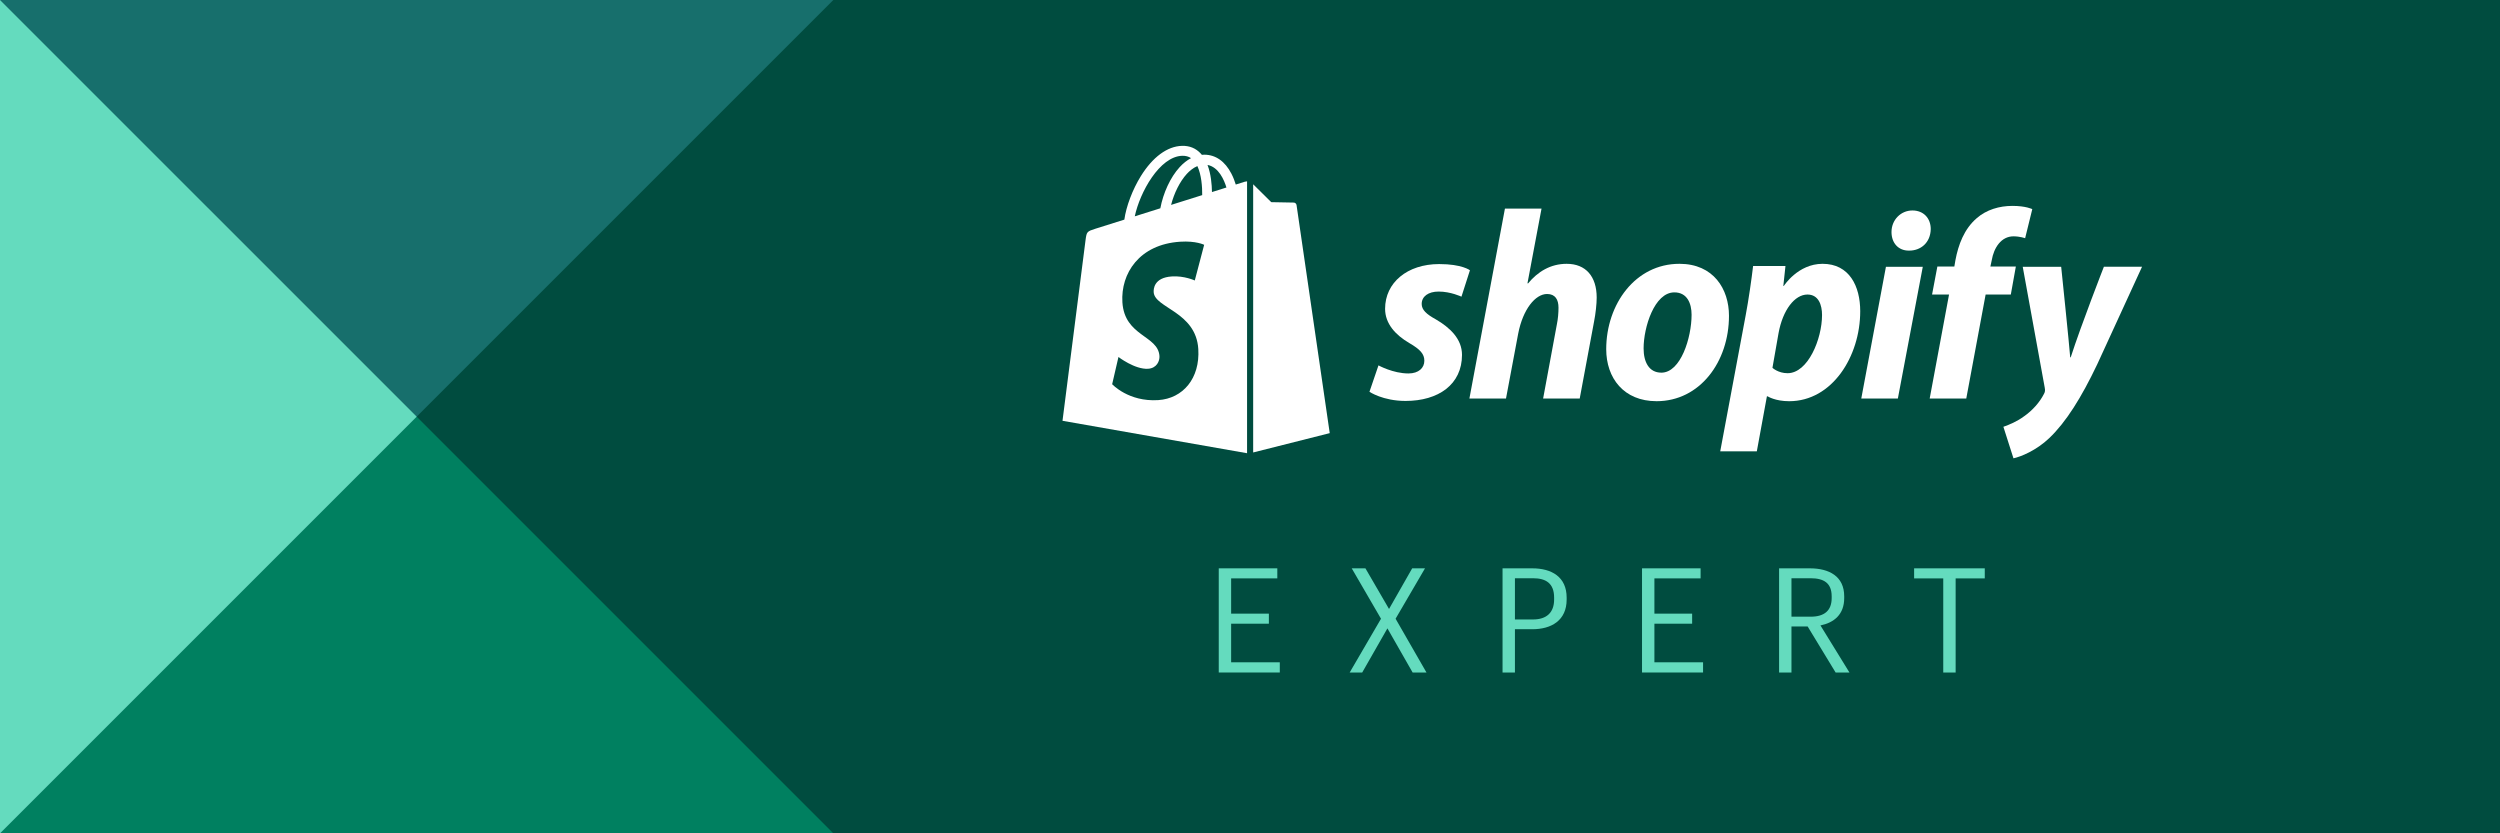
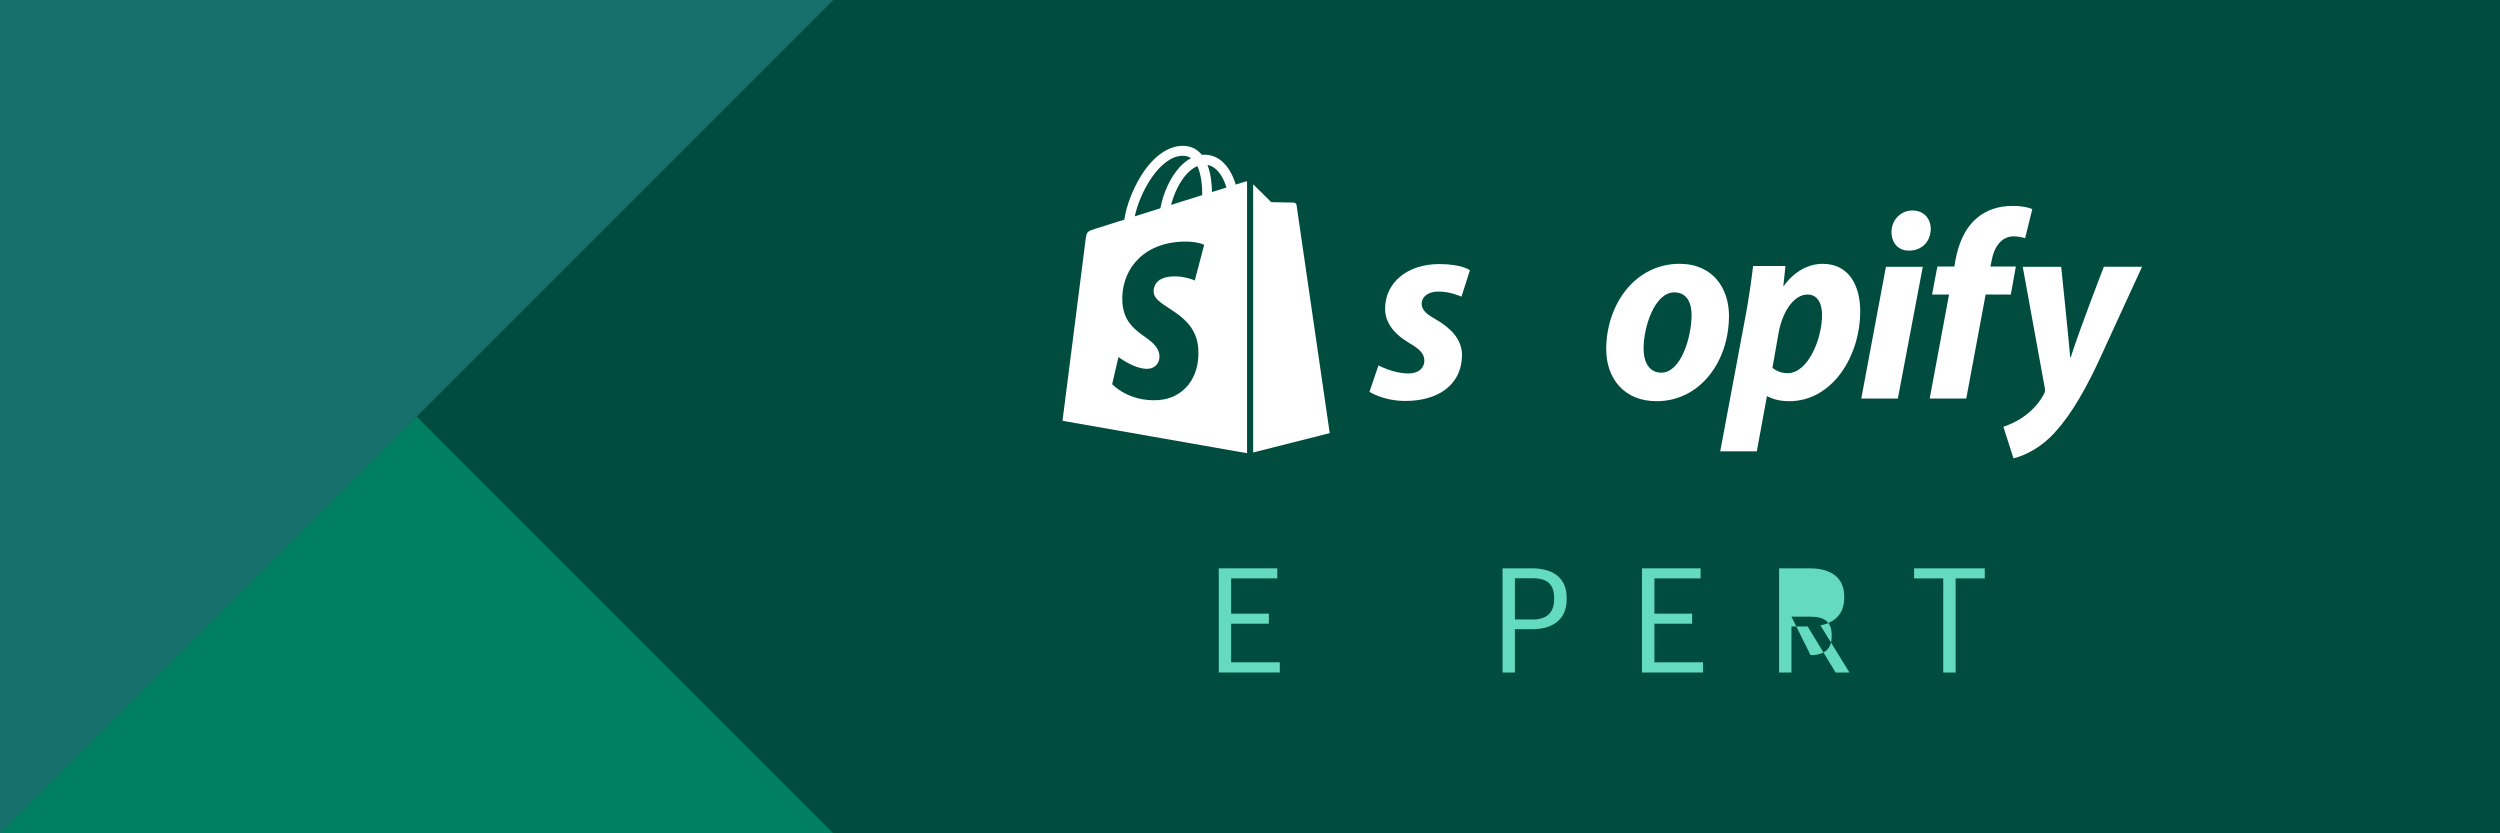
<svg xmlns="http://www.w3.org/2000/svg" fill="none" height="80" viewBox="0 0 240 80" width="240">
  <rect x="0" y="0" width="240" height="80" fill="#333333" stroke="none" />
  <clipPath id="a">
    <path d="m0 0h240v80h-240z" />
  </clipPath>
  <g clip-path="url(#a)">
    <path d="m0 0h240v80h-240z" fill="#004c3f" />
    <g fill="#fff">
      <path d="m137.83 30.654c-.89-.491-1.348-.905-1.348-1.474 0-.724.636-1.19 1.629-1.19 1.156 0 2.189.491 2.189.491l.814-2.535s-.749-.595-2.953-.595c-3.067 0-5.192 1.785-5.192 4.294 0 1.423.992 2.509 2.316 3.284 1.07.62 1.452 1.06 1.452 1.707 0 .672-.535 1.216-1.527 1.216-1.48 0-2.876-.776-2.876-.776l-.866 2.535s1.291.879 3.462.879c3.156 0 5.422-1.578 5.422-4.423-.001-1.525-1.146-2.611-2.522-3.413z" />
-       <path d="m150.405 25.326c-1.553 0-2.775.75-3.716 1.888l-.051-.026 1.349-7.164h-3.513l-3.411 18.234h3.513l1.171-6.233c.458-2.354 1.654-3.802 2.774-3.802.789 0 1.095.543 1.095 1.319 0 .491-.051 1.086-.153 1.578l-1.323 7.138h3.513l1.374-7.371c.153-.776.255-1.707.255-2.328-.002-2.018-1.045-3.233-2.877-3.233z" />
      <path d="m161.222 25.326c-4.226 0-7.025 3.88-7.025 8.198 0 2.767 1.68 4.991 4.836 4.991 4.149 0 6.949-3.776 6.949-8.199 0-2.56-1.477-4.991-4.76-4.991zm-1.731 10.449c-1.196 0-1.705-1.034-1.705-2.328 0-2.043 1.043-5.379 2.952-5.379 1.248 0 1.654 1.087 1.654 2.147 0 2.198-1.042 5.561-2.901 5.561z" />
      <path d="m174.967 25.326c-2.371 0-3.717 2.121-3.717 2.121h-.05l.204-1.914h-3.106c-.152 1.294-.433 3.259-.712 4.733l-2.444 13.061h3.513l.967-5.276h.076s.721.465 2.062.465c4.123 0 6.821-4.293 6.821-8.639 0-2.404-1.044-4.551-3.614-4.551zm-3.36 10.501c-.912 0-1.452-.517-1.452-.517l.586-3.336c.408-2.224 1.553-3.699 2.775-3.699 1.069 0 1.4 1.008 1.4 1.966 0 2.302-1.349 5.586-3.309 5.586z" />
      <path d="m183.595 20.205c-1.12 0-2.011.905-2.011 2.069 0 1.06.662 1.785 1.655 1.785h.051c1.094 0 2.036-.75 2.061-2.069 0-1.034-.687-1.785-1.756-1.785z" />
      <path d="m178.683 38.258h3.512l2.393-12.647h-3.538z" />
      <path d="m193.522 25.585h-2.444l.127-.595c.204-1.216.917-2.302 2.087-2.302.625 0 1.12.181 1.12.181l.687-2.793s-.61-.31-1.909-.31c-1.247 0-2.494.362-3.436 1.19-1.196 1.034-1.756 2.534-2.036 4.035l-.101.595h-1.63l-.509 2.69h1.63l-1.858 9.983h3.512l1.858-9.983h2.418z" />
      <path d="m201.972 25.611s-2.196 5.621-3.182 8.69h-.051c-.067-.988-.866-8.69-.866-8.69h-3.691l2.114 11.612c.051.258.026.414-.077.595-.407.801-1.094 1.578-1.909 2.147-.661.491-1.4.801-1.985 1.008l.967 3.026c.713-.155 2.189-.75 3.436-1.94 1.604-1.526 3.08-3.88 4.607-7.087l4.301-9.363h-3.664z" />
      <path d="m120.304 43.437 7.35-1.856s-3.164-21.742-3.185-21.892c-.02-.149-.148-.232-.255-.241-.105-.009-2.175-.041-2.175-.041s-1.261-1.245-1.735-1.716z" />
      <path d="m119.504 17.443c-.002.001-.325.102-.87.274-.091-.3-.225-.669-.416-1.039-.616-1.195-1.518-1.827-2.609-1.828-.002 0-.002 0-.004 0-.076 0-.151.007-.227.014-.032-.039-.064-.078-.098-.116-.475-.516-1.084-.768-1.814-.746-1.408.041-2.81 1.075-3.948 2.91-.8 1.292-1.409 2.914-1.581 4.171-1.617.509-2.748.865-2.773.873-.816.261-.842.286-.949 1.068-.079.591-2.215 17.372-2.215 17.372l17.718 3.113v-26.102c-.087.006-.165.022-.214.037zm-4.092 1.288c-.938.295-1.961.617-2.988.94.289-1.124.837-2.242 1.509-2.976.25-.273.6-.577 1.015-.751.389.826.474 1.996.464 2.786zm-1.918-3.776c.33-.007.609.066.846.225-.38.201-.748.489-1.093.866-.895.975-1.58 2.489-1.854 3.949-.852.268-1.686.531-2.454.772.485-2.299 2.381-5.748 4.555-5.812zm-2.74 13.095c.095 1.532 4.061 1.866 4.283 5.454.175 2.822-1.473 4.753-3.848 4.906-2.851.183-4.421-1.527-4.421-1.527l.604-2.612s1.58 1.211 2.845 1.13c.826-.053 1.121-.736 1.091-1.219-.124-1.998-3.354-1.88-3.558-5.163-.171-2.763 1.614-5.562 5.554-5.815 1.518-.098 2.295.297 2.295.297l-.9 3.425s-1.005-.465-2.197-.388c-1.747.112-1.766 1.232-1.748 1.512zm5.595-9.613c-.011-.725-.095-1.732-.428-2.604 1.069.206 1.595 1.434 1.817 2.167-.412.129-.881.276-1.389.437z" />
    </g>
    <path d="m-0 0 0 80h80z" fill="#008060" />
    <path d="m0 80-0-80 80-0z" fill="#176f6c" />
-     <path d="m40 40-40 40-0-80z" fill="#64dbbe" />
    <path d="m117 64.56h5.86v-.979h-4.671v-3.706h3.622v-.965h-3.622v-3.385h4.433v-.965h-5.622z" fill="#64dbbe" />
-     <path d="m135.612 64.56h1.329l-2.965-5.161 2.825-4.839h-1.231l-2.223 3.902-2.266-3.902h-1.315l2.811 4.839-3.007 5.161h1.203l2.42-4.238z" fill="#64dbbe" />
    <path d="m144.244 64.56h1.189v-4.154h1.664c1.833 0 3.301-.839 3.301-2.853v-.182c0-2-1.454-2.811-3.301-2.811h-2.853zm1.189-5.091v-3.958h1.734c1.259 0 2.028.503 2.028 1.86v.182c0 1.245-.713 1.916-2.028 1.916z" fill="#64dbbe" />
    <path d="m157.634 64.56h5.86v-.979h-4.671v-3.706h3.622v-.965h-3.622v-3.385h4.434v-.965h-5.623z" fill="#64dbbe" />
-     <path d="m170.792 64.56h1.189v-4.42h1.552l2.686 4.42h1.328l-2.783-4.518c1.287-.266 2.28-1.035 2.28-2.629v-.168c0-1.916-1.441-2.685-3.301-2.685h-2.951zm1.189-5.357v-3.692h1.832c1.259 0 2.028.448 2.028 1.734v.168c0 1.203-.699 1.79-2.028 1.79z" fill="#64dbbe" />
+     <path d="m170.792 64.56h1.189v-4.42h1.552l2.686 4.42h1.328l-2.783-4.518c1.287-.266 2.28-1.035 2.28-2.629v-.168c0-1.916-1.441-2.685-3.301-2.685h-2.951zm1.189-5.357h1.832c1.259 0 2.028.448 2.028 1.734v.168c0 1.203-.699 1.79-2.028 1.79z" fill="#64dbbe" />
    <path d="m186.552 64.56h1.189v-9.035h2.797v-.965h-6.783v.965h2.797z" fill="#64dbbe" />
  </g>
</svg>